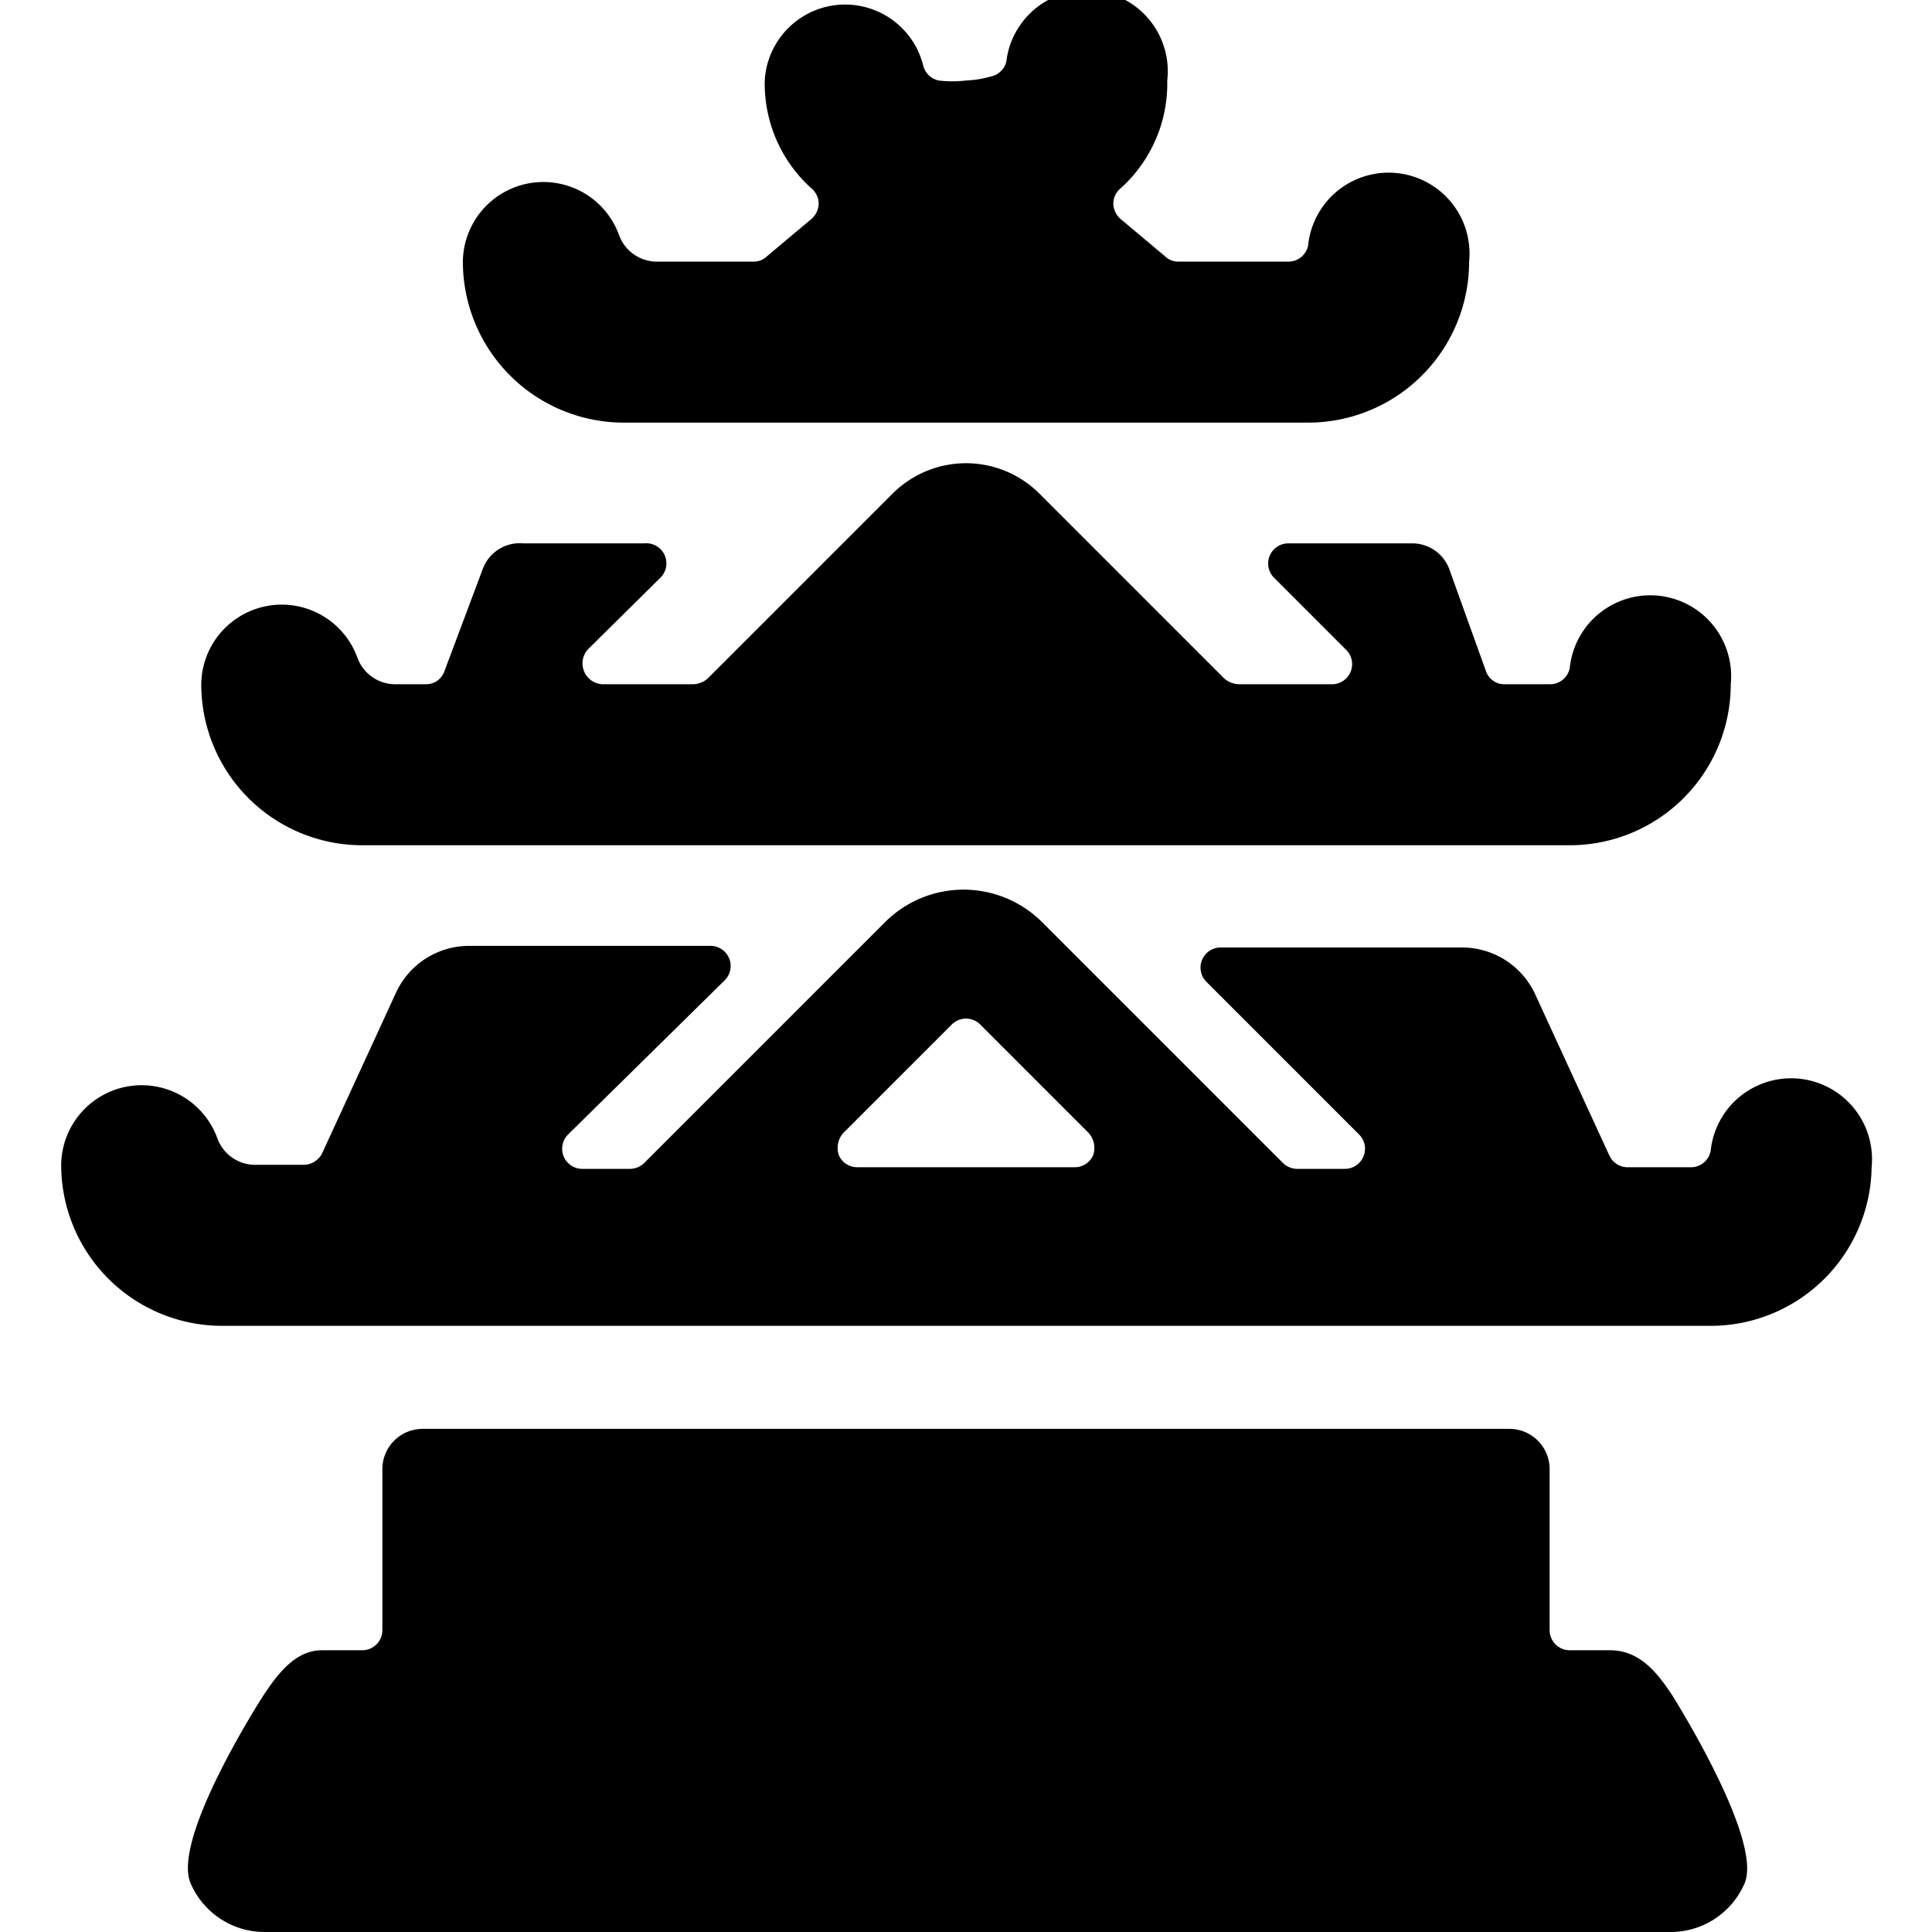
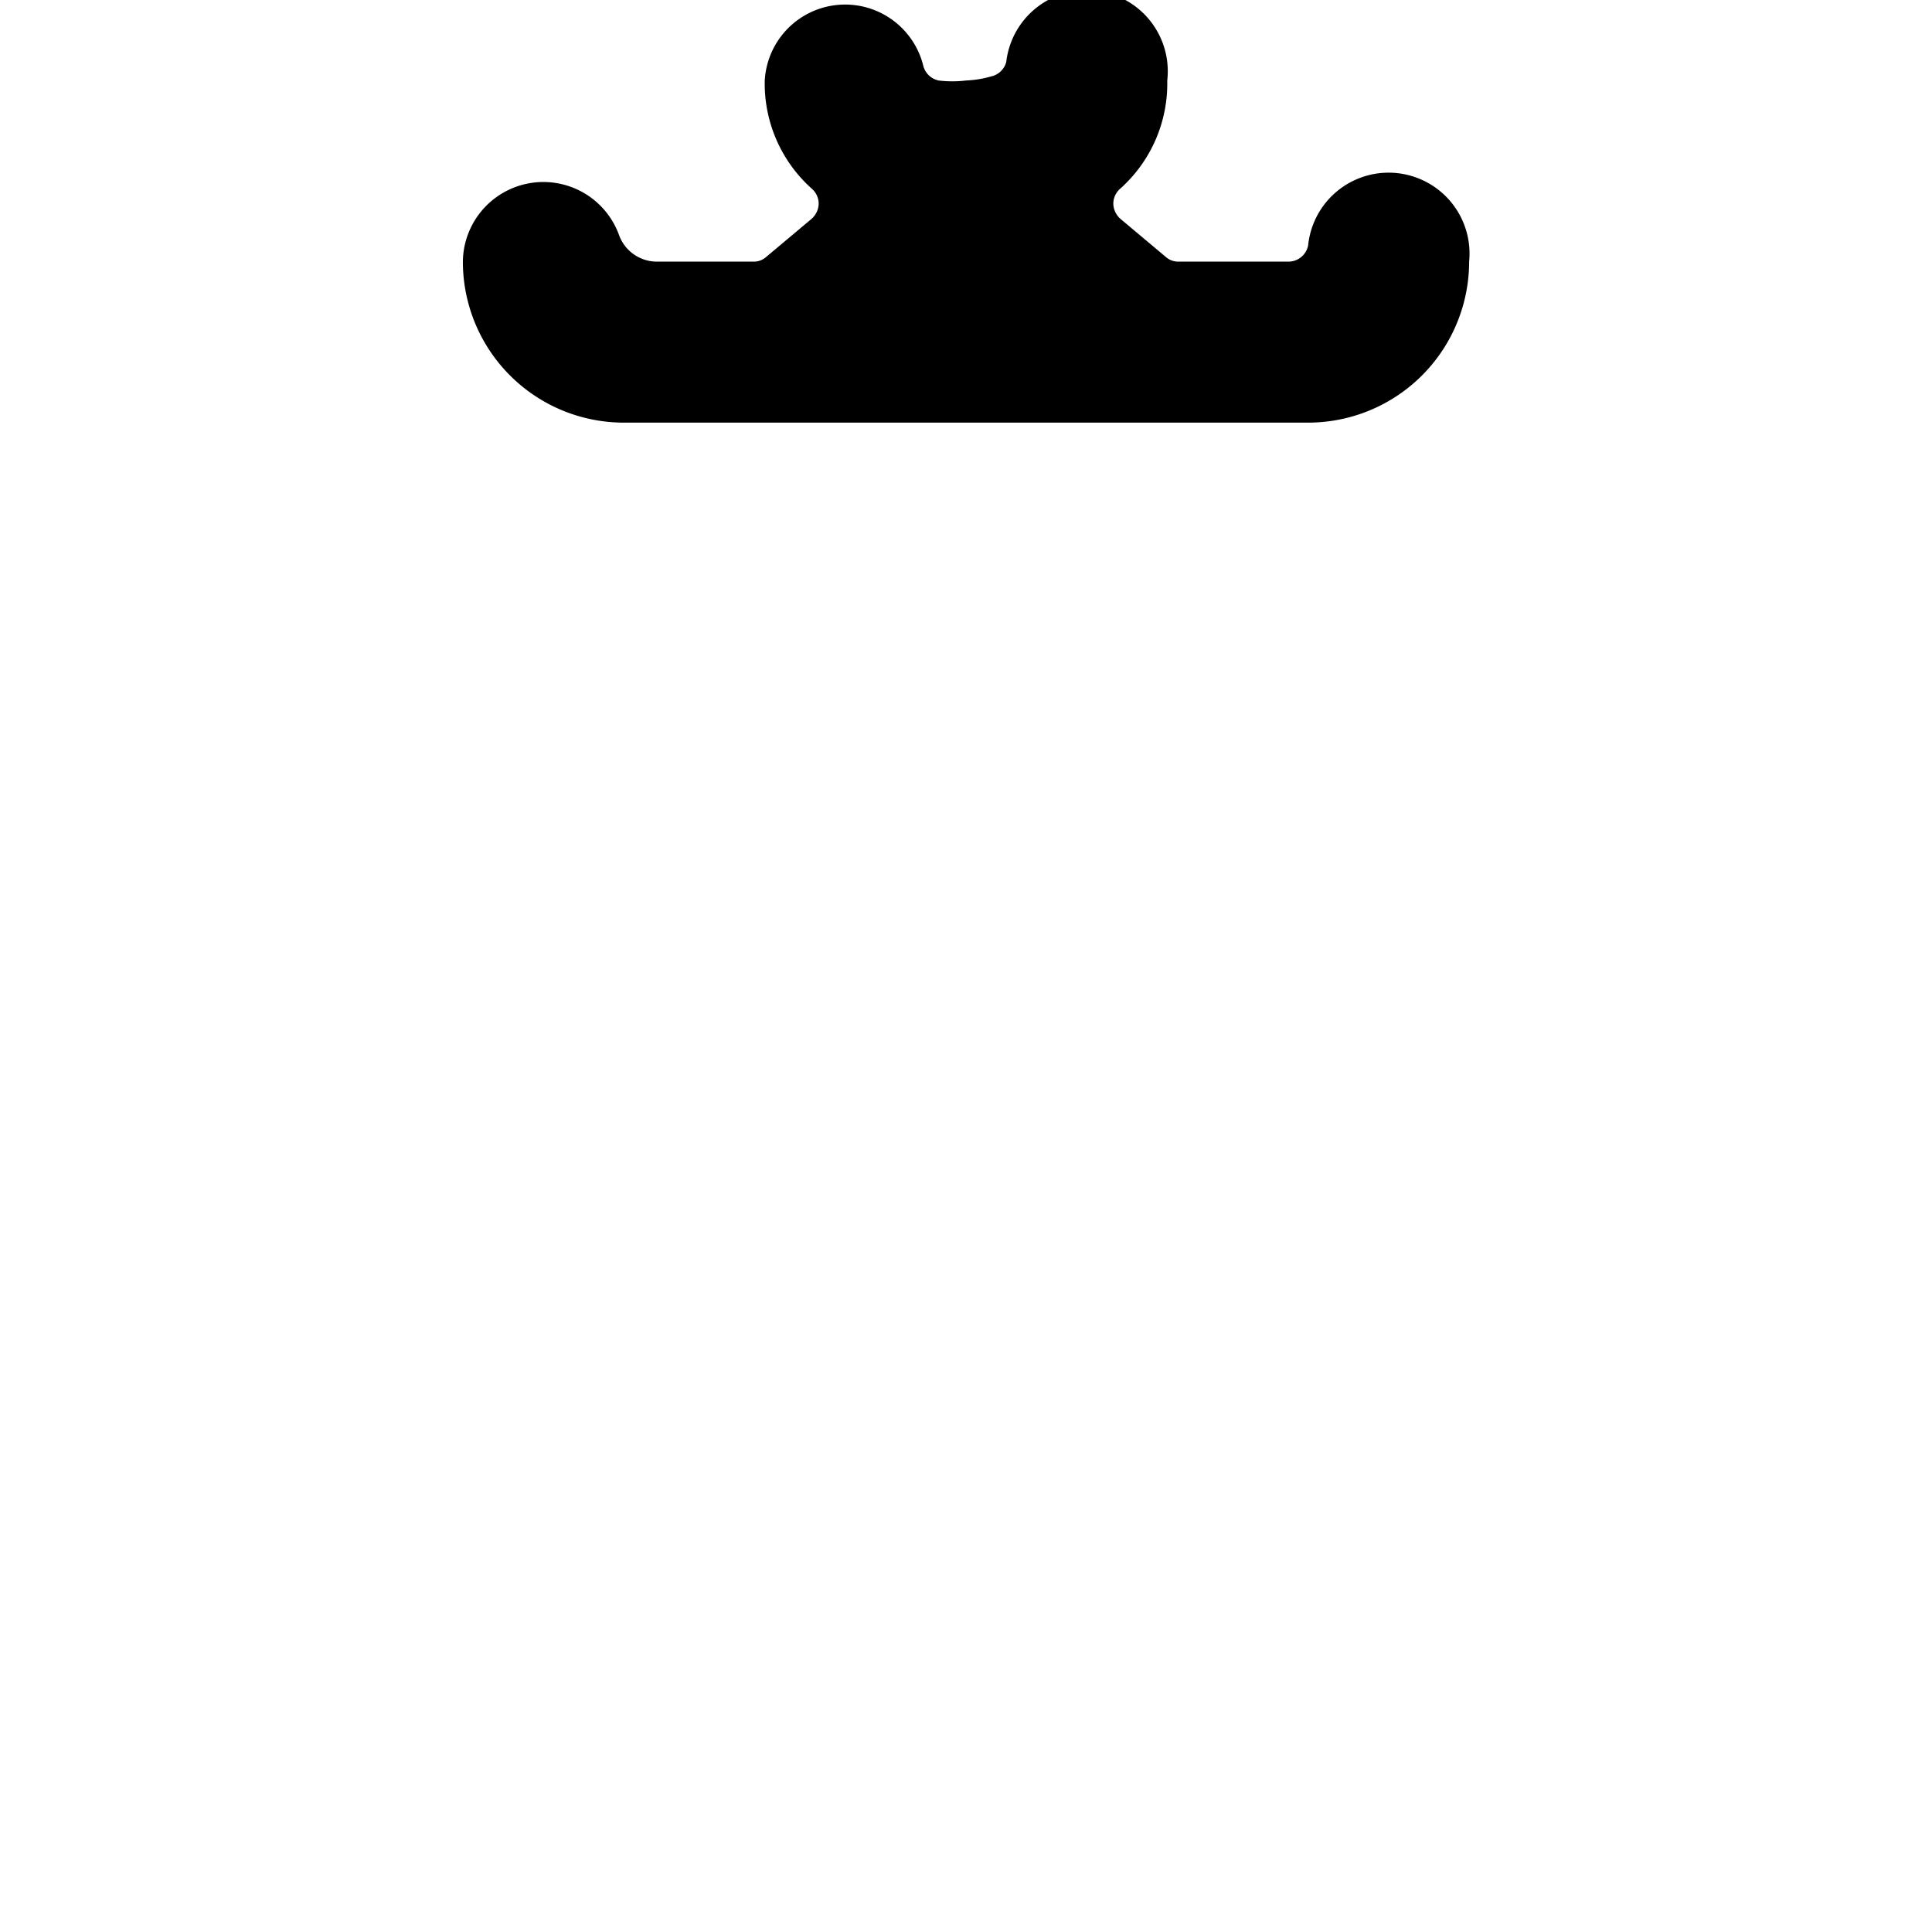
<svg xmlns="http://www.w3.org/2000/svg" viewBox="0 0 24 24">
  <g>
-     <path d="M20 20.5h-0.5a0.25 0.25 0 0 1 -0.25 -0.25v-2a0.5 0.5 0 0 0 -0.5 -0.5H5.25a0.5 0.5 0 0 0 -0.5 0.5v2a0.25 0.25 0 0 1 -0.25 0.25H4c-0.33 0 -0.55 0.29 -0.74 0.58 0 0 -1.14 1.77 -0.89 2.32a1 1 0 0 0 0.91 0.6h17.48a1 1 0 0 0 0.91 -0.6c0.24 -0.54 -0.88 -2.31 -0.89 -2.33 -0.19 -0.29 -0.41 -0.57 -0.78 -0.57Z" fill="#000000" stroke-width="1" />
-     <path d="M23.25 14.5a1 1 0 0 0 -2 -0.2 0.25 0.25 0 0 1 -0.24 0.2h-0.79a0.25 0.25 0 0 1 -0.23 -0.15l-0.92 -2a1 1 0 0 0 -0.91 -0.58h-3a0.25 0.25 0 0 0 -0.17 0.43l1.89 1.89a0.25 0.25 0 0 1 -0.17 0.43h-0.6a0.26 0.26 0 0 1 -0.17 -0.07l-3 -3a1.38 1.38 0 0 0 -1.94 0l-3 3a0.26 0.26 0 0 1 -0.17 0.07h-0.6a0.25 0.25 0 0 1 -0.17 -0.43L9 12.18a0.25 0.25 0 0 0 -0.17 -0.43h-3a1 1 0 0 0 -0.91 0.58l-0.92 2a0.26 0.26 0 0 1 -0.23 0.14h-0.6a0.5 0.5 0 0 1 -0.47 -0.33 1 1 0 0 0 -1.94 0.33 2 2 0 0 0 2 2h18.5a2 2 0 0 0 1.99 -1.97Zm-12.6 0a0.25 0.25 0 0 1 -0.23 -0.15 0.28 0.28 0 0 1 0.06 -0.28l1.34 -1.34a0.25 0.25 0 0 1 0.36 0l1.34 1.34a0.28 0.28 0 0 1 0.06 0.28 0.25 0.25 0 0 1 -0.23 0.15Z" fill="#000000" stroke-width="1" />
-     <path d="M2.5 8.5a2 2 0 0 0 2 2h15a2 2 0 0 0 2 -2 1 1 0 0 0 -2 -0.2 0.25 0.25 0 0 1 -0.24 0.2h-0.57a0.24 0.24 0 0 1 -0.23 -0.16L18 7.06a0.49 0.49 0 0 0 -0.46 -0.31H16a0.25 0.25 0 0 0 -0.17 0.43l0.89 0.89a0.25 0.25 0 0 1 -0.17 0.43h-1.16a0.29 0.29 0 0 1 -0.18 -0.07l-2.3 -2.3a1.29 1.29 0 0 0 -1.82 0l-2.3 2.3a0.29 0.29 0 0 1 -0.18 0.07H7.48a0.26 0.26 0 0 1 -0.18 -0.43l0.9 -0.89a0.25 0.25 0 0 0 -0.2 -0.43H6.5a0.49 0.49 0 0 0 -0.5 0.31l-0.48 1.28a0.24 0.24 0 0 1 -0.23 0.16h-0.38a0.5 0.5 0 0 1 -0.47 -0.33 1 1 0 0 0 -1.94 0.33Z" fill="#000000" stroke-width="1" />
    <path d="M16.25 5.25a2 2 0 0 0 2 -2 1 1 0 0 0 -2 -0.2 0.25 0.25 0 0 1 -0.24 0.2h-1.37a0.23 0.23 0 0 1 -0.16 -0.06l-0.56 -0.47a0.26 0.26 0 0 1 -0.09 -0.19 0.25 0.25 0 0 1 0.09 -0.19A1.75 1.75 0 0 0 14.5 1a1 1 0 0 0 -2 -0.23 0.25 0.25 0 0 1 -0.19 0.18A1.32 1.32 0 0 1 12 1a1.41 1.41 0 0 1 -0.34 0 0.25 0.25 0 0 1 -0.19 -0.18A1 1 0 0 0 9.5 1a1.75 1.75 0 0 0 0.58 1.34 0.25 0.25 0 0 1 0.09 0.19 0.26 0.26 0 0 1 -0.09 0.19l-0.56 0.47a0.23 0.23 0 0 1 -0.16 0.06H8.17a0.5 0.5 0 0 1 -0.48 -0.33 1 1 0 0 0 -1.94 0.33 2 2 0 0 0 2 2Z" fill="#000000" stroke-width="1" />
  </g>
</svg>